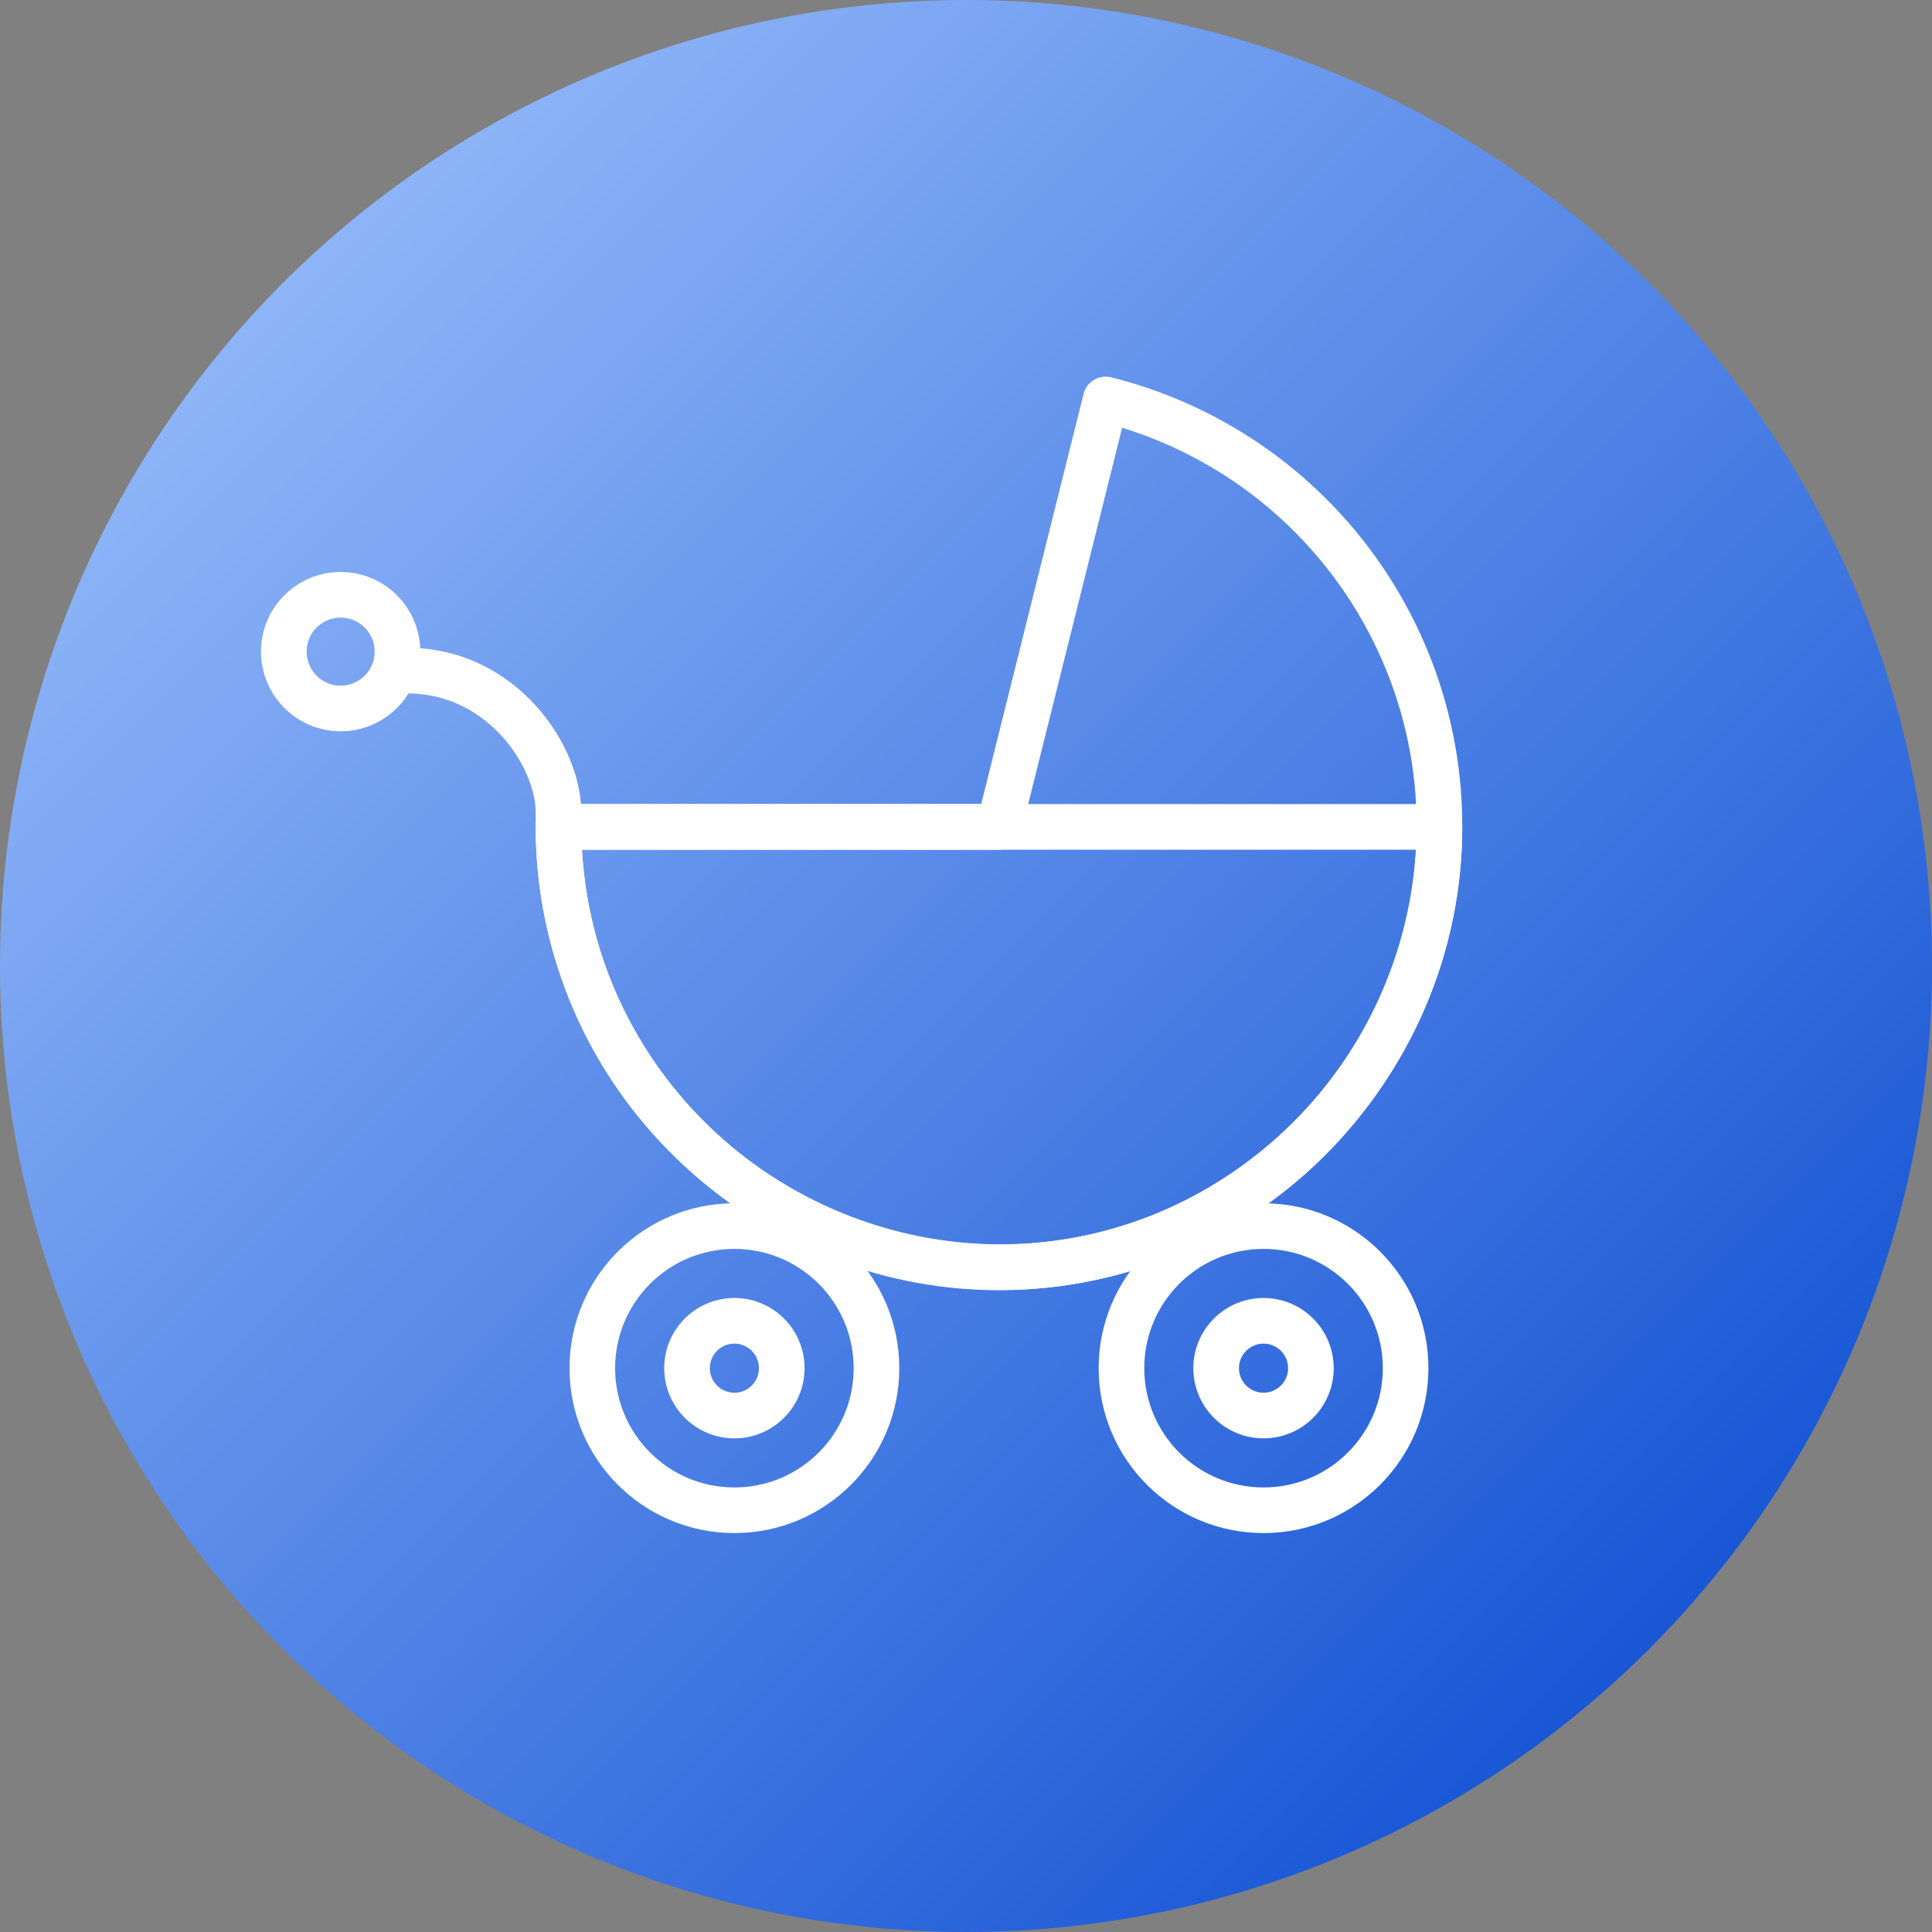
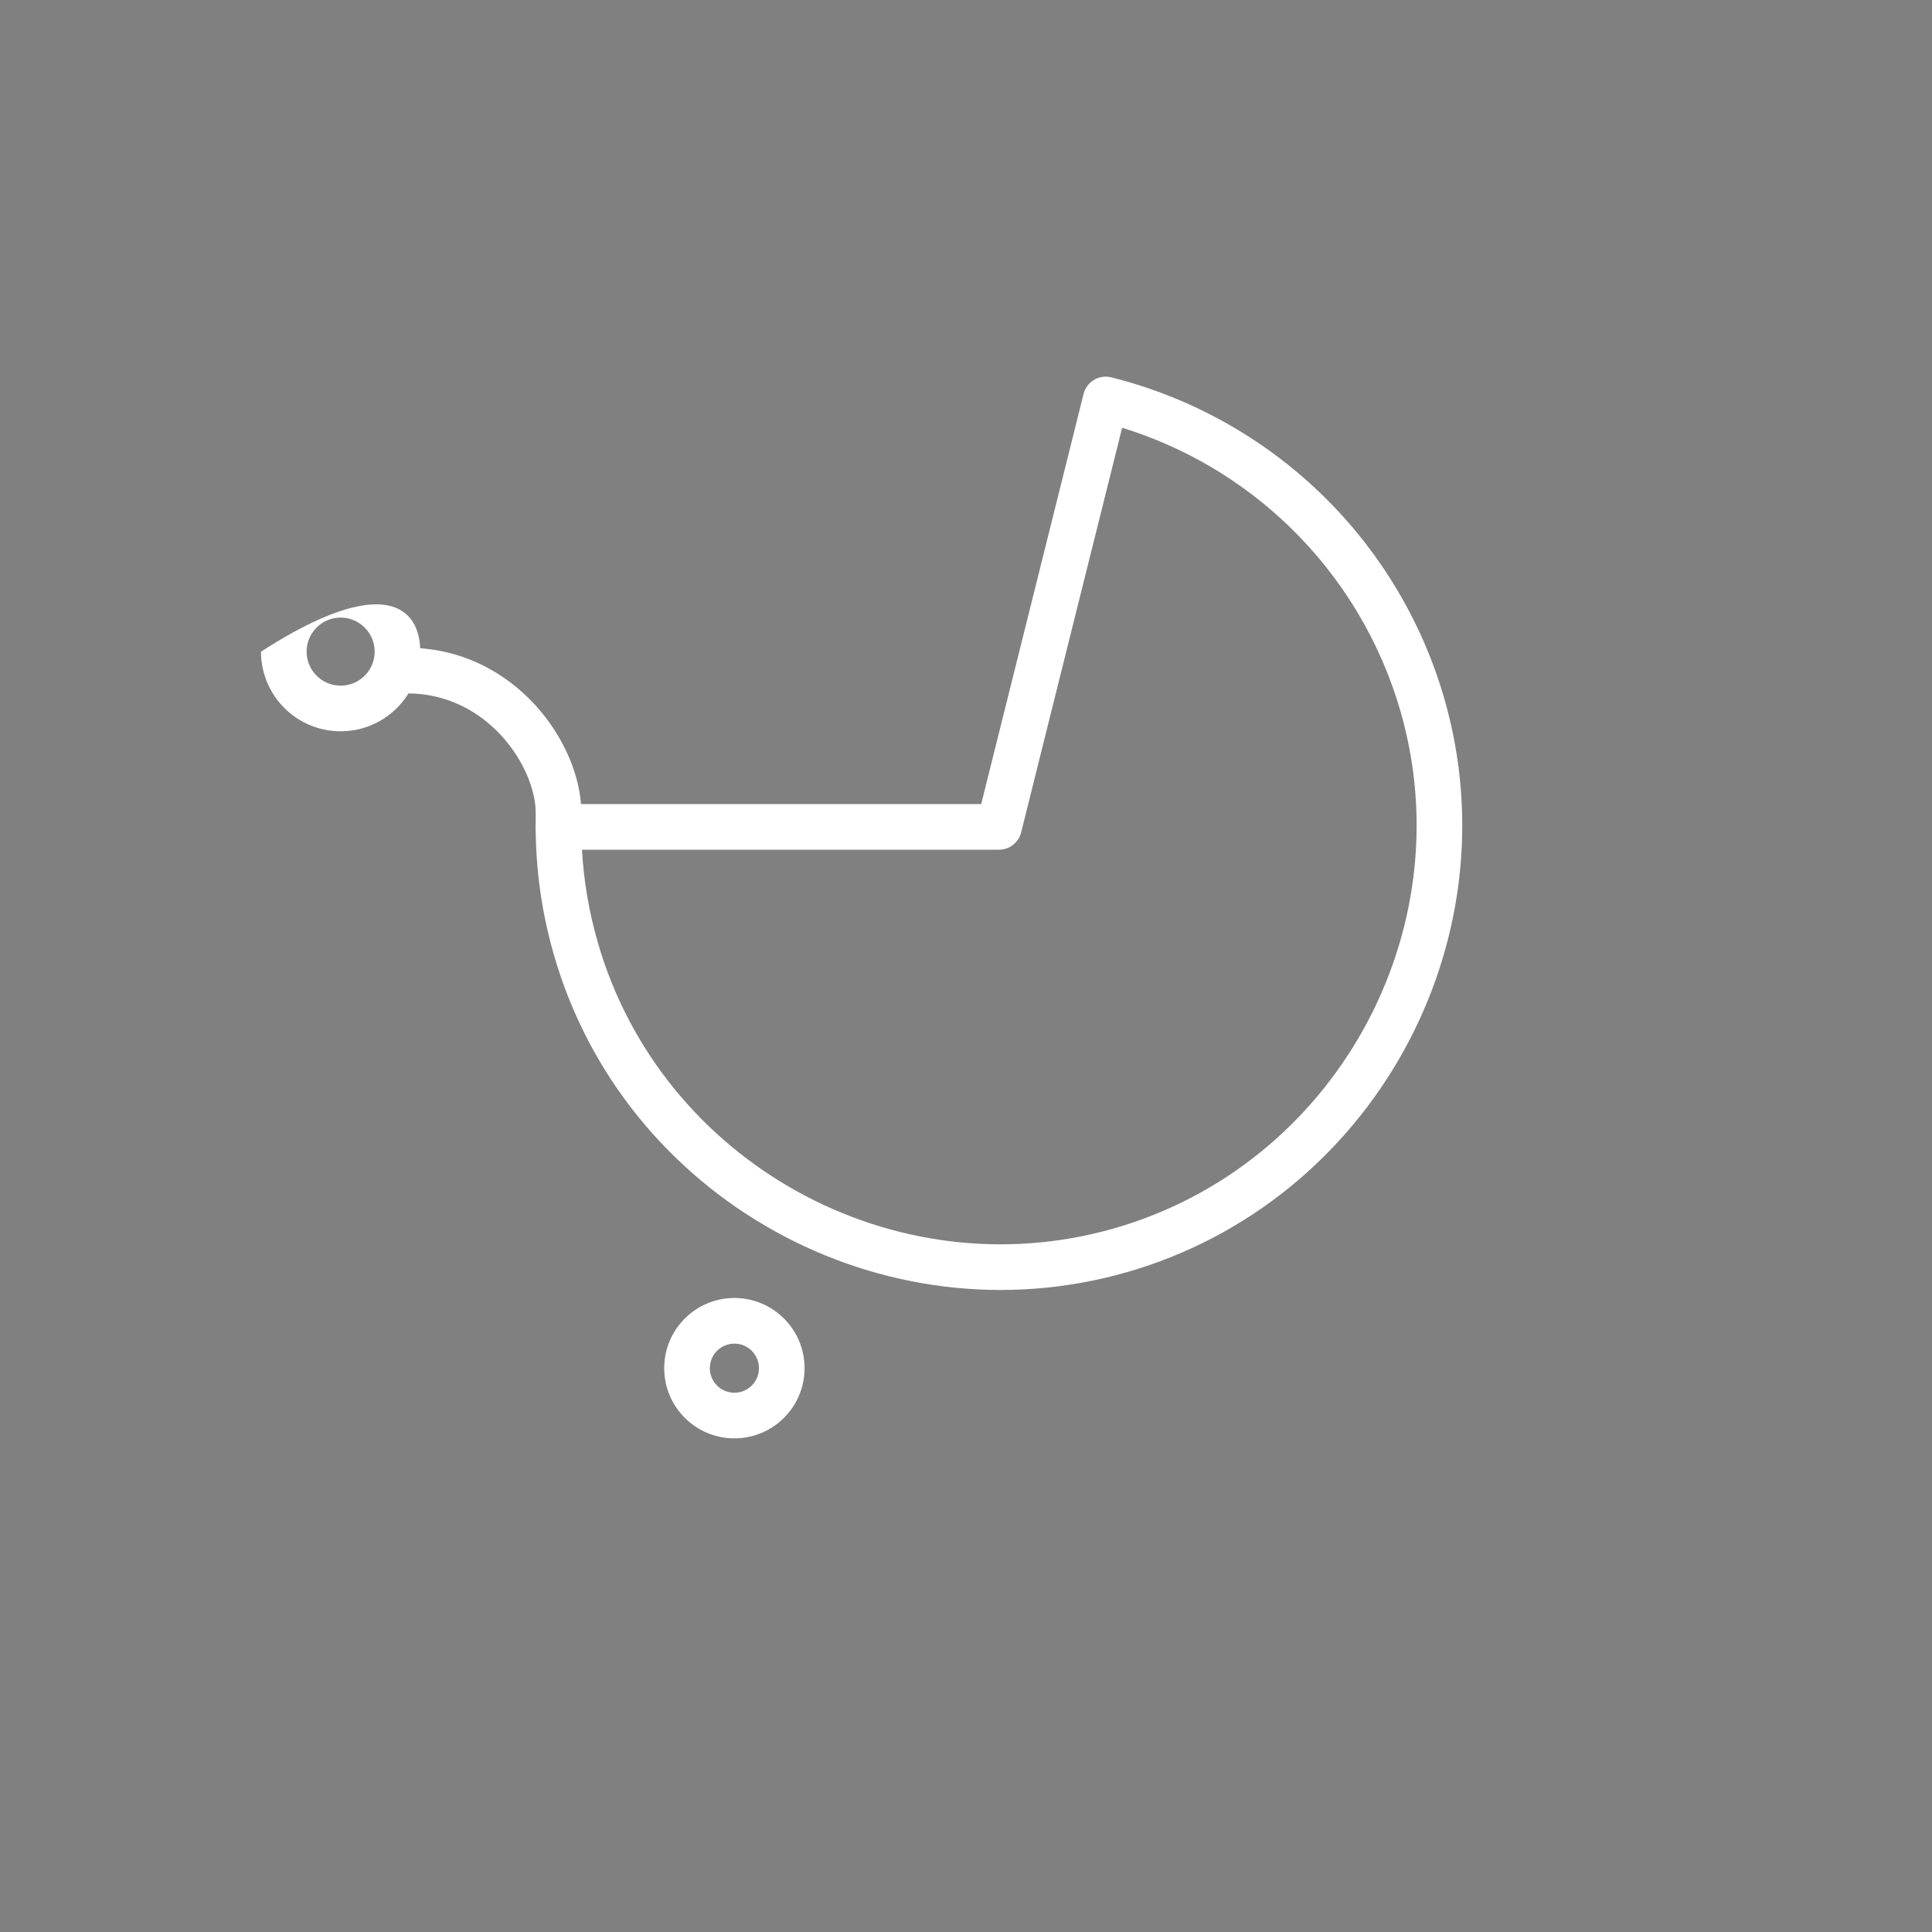
<svg xmlns="http://www.w3.org/2000/svg" width="88" height="88" viewBox="0 0 88 88" fill="none">
  <rect x="0" y="0" width="88" height="88" fill="#808080" stroke="none" />
-   <circle cx="44" cy="44" r="44" fill="url(#paint0_linear_5423_87384)" />
-   <path fill-rule="evenodd" clip-rule="evenodd" d="M24.4 37.664C24.4 37.09 24.866 36.625 25.439 36.625H65.567C66.141 36.625 66.606 37.09 66.606 37.664C66.606 49.243 57.086 58.767 45.503 58.767C33.921 58.767 24.4 49.246 24.4 37.664ZM26.507 38.703C27.054 48.663 35.417 56.689 45.503 56.689C55.59 56.689 63.952 48.66 64.5 38.703H26.507Z" fill="white" />
  <path fill-rule="evenodd" clip-rule="evenodd" d="M49.828 17.304C50.064 17.163 50.347 17.12 50.614 17.187C54.207 18.085 57.501 19.912 60.165 22.484C62.829 25.057 64.77 28.285 65.793 31.844L65.793 31.845C68.986 42.977 62.459 54.753 51.327 57.946C40.194 61.138 28.418 54.61 25.226 43.479C24.681 41.589 24.403 39.633 24.4 37.666C24.4 37.39 24.509 37.125 24.704 36.93C24.899 36.735 25.163 36.625 25.439 36.625H44.692L49.355 17.944C49.421 17.676 49.592 17.446 49.828 17.304ZM51.112 19.483L46.511 37.916C46.396 38.379 45.98 38.703 45.503 38.703H26.508C26.588 40.125 26.828 41.534 27.223 42.905L27.223 42.906C30.099 52.934 40.724 58.824 50.754 55.948C60.783 53.072 66.672 42.447 63.796 32.417C62.874 29.208 61.124 26.298 58.722 23.979C56.57 21.901 53.962 20.362 51.112 19.483Z" fill="white" />
  <path fill-rule="evenodd" clip-rule="evenodd" d="M33.451 61.2C32.833 61.2 32.332 61.7 32.332 62.319C32.332 62.936 32.833 63.437 33.451 63.437C34.069 63.437 34.569 62.936 34.569 62.319C34.569 61.7 34.069 61.2 33.451 61.2ZM30.254 62.319C30.254 60.553 31.685 59.122 33.451 59.122C35.216 59.122 36.647 60.553 36.647 62.319C36.647 64.084 35.216 65.515 33.451 65.515C31.685 65.515 30.254 64.084 30.254 62.319Z" fill="white" />
-   <path fill-rule="evenodd" clip-rule="evenodd" d="M33.451 56.886C30.451 56.886 28.018 59.318 28.018 62.319C28.018 65.319 30.451 67.751 33.451 67.751C36.451 67.751 38.883 65.319 38.883 62.319C38.883 59.318 36.451 56.886 33.451 56.886ZM25.94 62.319C25.94 58.171 29.303 54.808 33.451 54.808C37.599 54.808 40.961 58.171 40.961 62.319C40.961 66.466 37.599 69.829 33.451 69.829C29.303 69.829 25.94 66.466 25.94 62.319Z" fill="white" />
-   <path fill-rule="evenodd" clip-rule="evenodd" d="M57.552 61.2C56.934 61.2 56.433 61.7 56.433 62.319C56.433 62.936 56.934 63.437 57.552 63.437C58.17 63.437 58.671 62.936 58.671 62.319C58.671 61.7 58.17 61.2 57.552 61.2ZM54.355 62.319C54.355 60.553 55.787 59.122 57.552 59.122C59.318 59.122 60.749 60.553 60.749 62.319C60.749 64.084 59.318 65.515 57.552 65.515C55.787 65.515 54.355 64.084 54.355 62.319Z" fill="white" />
-   <path fill-rule="evenodd" clip-rule="evenodd" d="M57.552 56.886C54.552 56.886 52.12 59.318 52.12 62.319C52.12 65.319 54.552 67.751 57.552 67.751C60.553 67.751 62.985 65.319 62.985 62.319C62.985 59.318 60.553 56.886 57.552 56.886ZM50.042 62.319C50.042 58.171 53.404 54.808 57.552 54.808C61.7 54.808 65.063 58.171 65.063 62.319C65.063 66.466 61.7 69.829 57.552 69.829C53.404 69.829 50.042 66.466 50.042 62.319Z" fill="white" />
-   <path fill-rule="evenodd" clip-rule="evenodd" d="M15.515 28.131C14.659 28.131 13.966 28.825 13.966 29.681C13.966 30.537 14.659 31.231 15.515 31.231C16.372 31.231 17.066 30.537 17.066 29.681C17.066 28.825 16.372 28.131 15.515 28.131ZM11.888 29.681C11.888 27.677 13.512 26.053 15.515 26.053C17.519 26.053 19.143 27.677 19.143 29.681C19.143 31.684 17.519 33.309 15.515 33.309C13.512 33.309 11.888 31.684 11.888 29.681Z" fill="white" />
+   <path fill-rule="evenodd" clip-rule="evenodd" d="M15.515 28.131C14.659 28.131 13.966 28.825 13.966 29.681C13.966 30.537 14.659 31.231 15.515 31.231C16.372 31.231 17.066 30.537 17.066 29.681C17.066 28.825 16.372 28.131 15.515 28.131ZM11.888 29.681C17.519 26.053 19.143 27.677 19.143 29.681C19.143 31.684 17.519 33.309 15.515 33.309C13.512 33.309 11.888 31.684 11.888 29.681Z" fill="white" />
  <path fill-rule="evenodd" clip-rule="evenodd" d="M22.839 33.51C21.818 32.396 20.358 31.582 18.536 31.582V29.504C21.028 29.504 23.019 30.632 24.371 32.106C25.7 33.556 26.478 35.415 26.478 37.015V37.849H24.4V37.015C24.4 36.025 23.883 34.649 22.839 33.51Z" fill="white" />
  <defs>
    <linearGradient id="paint0_linear_5423_87384" x1="0" y1="0" x2="88" y2="88" gradientUnits="userSpaceOnUse">
      <stop stop-color="#A6C8FF" />
      <stop offset="1" stop-color="#0043CE" />
    </linearGradient>
  </defs>
</svg>